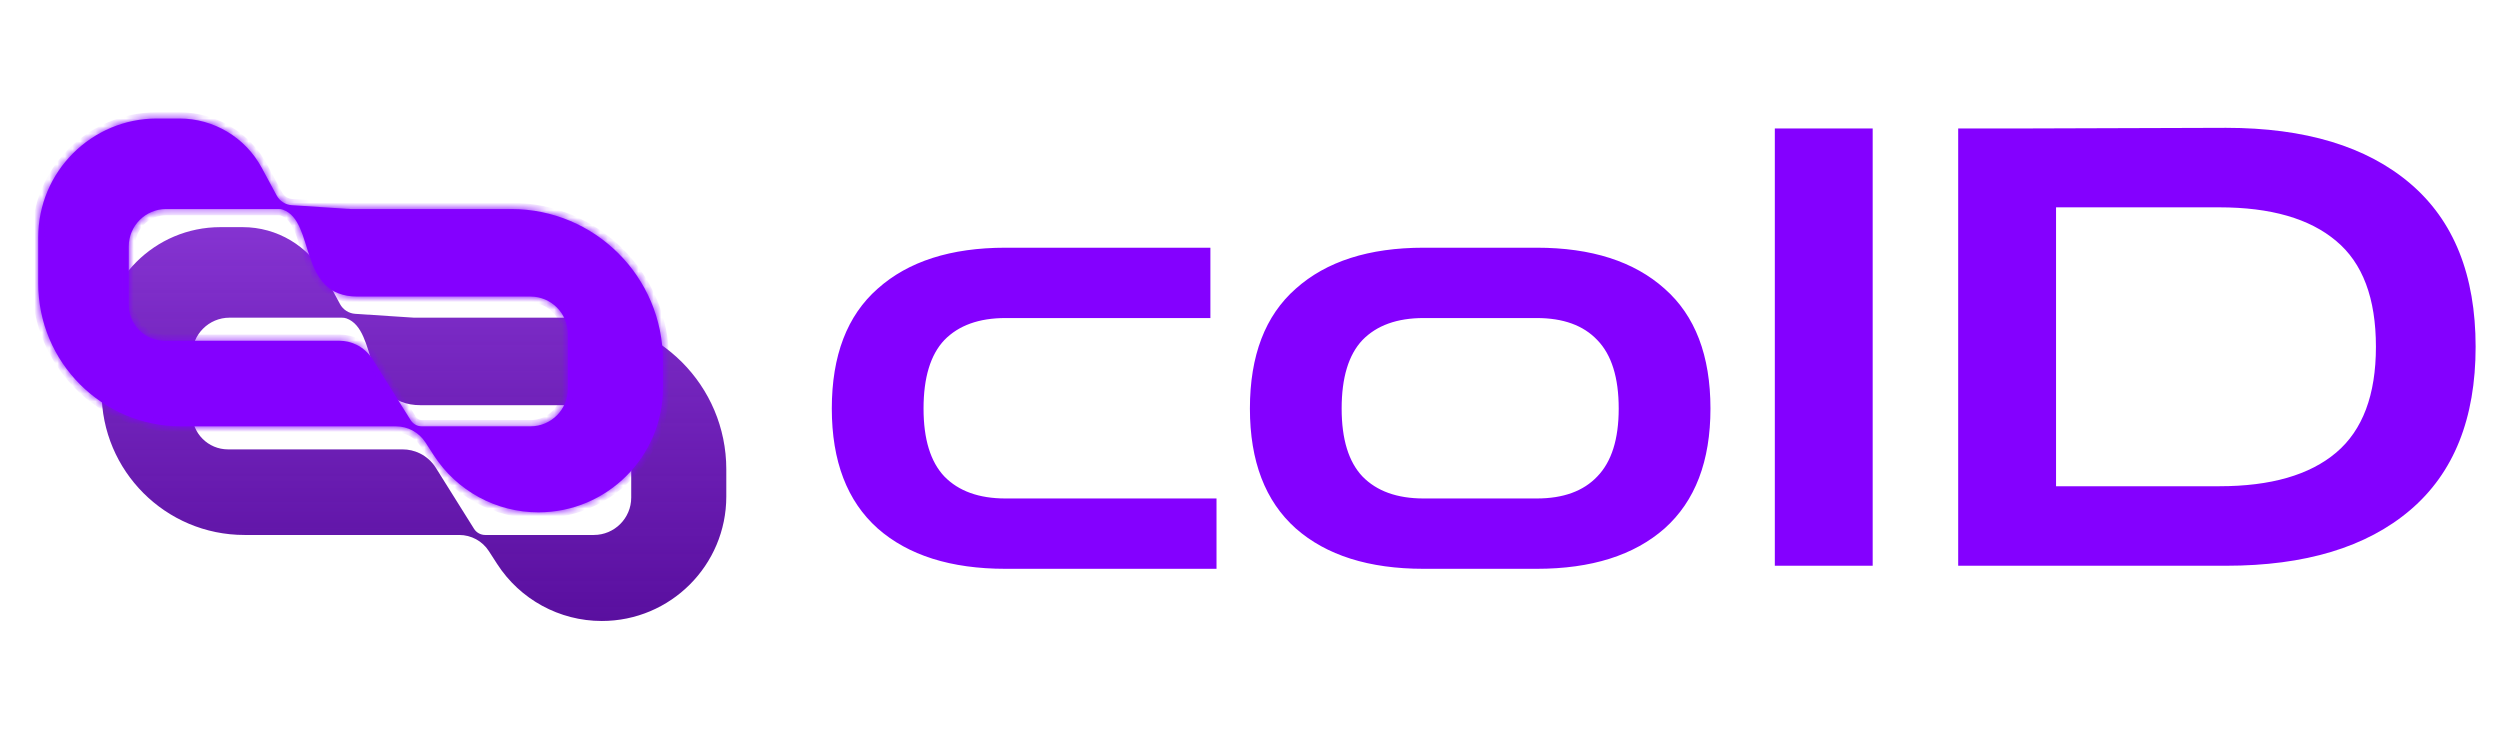
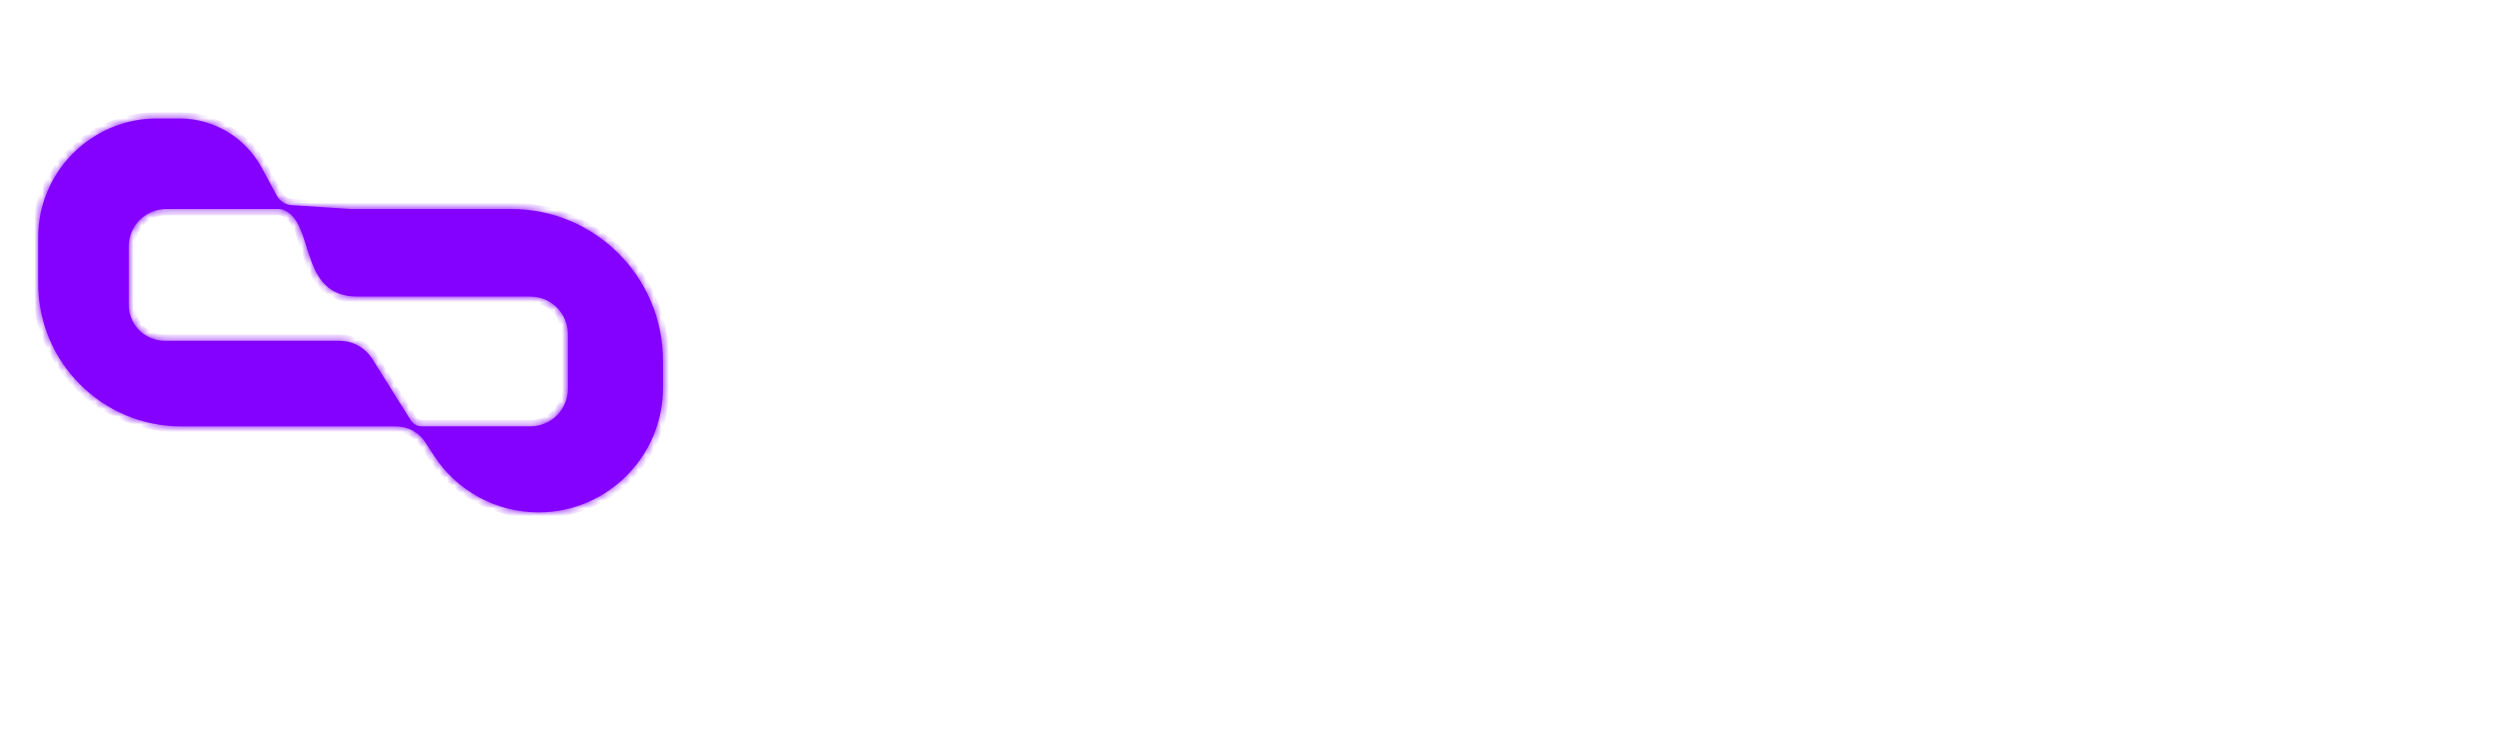
<svg xmlns="http://www.w3.org/2000/svg" width="327" height="96" viewBox="0 0 327 96" fill="none">
-   <path d="M31.747 29.71C36.243 29.71 40.376 32.177 42.511 36.133L44.473 39.77C44.872 40.511 45.625 40.994 46.465 41.049L54.145 41.552H75.164C86.119 41.552 95 50.433 95 61.388V64.937C95 73.932 87.708 81.224 78.713 81.224C73.179 81.224 68.023 78.413 65.024 73.762L63.942 72.084C63.095 70.769 61.637 69.974 60.072 69.974H31.982C21.658 69.974 13.289 61.604 13.289 51.28V45.253C13.289 36.669 20.248 29.71 28.832 29.71H31.747ZM30.021 41.552C27.32 41.552 25.13 43.743 25.13 46.445V54.086C25.13 56.678 27.231 58.78 29.823 58.78H52.666C53.443 58.78 54.211 58.958 54.909 59.298C55.769 59.718 56.494 60.37 57.002 61.181L62.003 69.168C62.317 69.669 62.867 69.974 63.458 69.974H77.672C80.374 69.974 82.564 67.783 82.564 65.082V57.892C82.564 55.19 80.374 52.999 77.672 52.999H55.031C47.21 52.999 49.592 43.175 45.304 41.642C45.114 41.574 44.909 41.552 44.707 41.552H30.021Z" fill="url(#paint0_linear_7162_8893)" />
  <mask id="path-2-inside-1_7162_8893" fill="white">
    <path d="M23.458 15.5C27.954 15.5 32.087 17.966 34.222 21.923L36.184 25.56C36.583 26.3 37.336 26.784 38.176 26.839L45.855 27.342H66.875C77.83 27.342 86.711 36.223 86.711 47.178V50.727C86.711 59.721 79.419 67.014 70.424 67.014C64.89 67.014 59.734 64.203 56.735 59.552L55.653 57.873C54.806 56.558 53.348 55.764 51.783 55.764H23.693C13.369 55.764 5 47.393 5 37.069V31.043C5 22.459 11.959 15.5 20.543 15.5H23.458ZM21.732 27.342C19.031 27.342 16.841 29.533 16.841 32.234V39.876C16.841 42.468 18.942 44.569 21.534 44.569H44.377C45.154 44.569 45.922 44.747 46.62 45.088C47.48 45.508 48.205 46.16 48.713 46.971L53.714 54.958C54.028 55.459 54.578 55.764 55.169 55.764H69.383C72.085 55.764 74.275 53.573 74.275 50.871V43.682C74.275 40.98 72.085 38.789 69.383 38.789H46.742C38.921 38.789 41.303 28.965 37.015 27.432C36.825 27.364 36.62 27.342 36.418 27.342H21.732Z" />
  </mask>
  <path d="M23.458 15.5C27.954 15.5 32.087 17.966 34.222 21.923L36.184 25.56C36.583 26.3 37.336 26.784 38.176 26.839L45.855 27.342H66.875C77.83 27.342 86.711 36.223 86.711 47.178V50.727C86.711 59.721 79.419 67.014 70.424 67.014C64.89 67.014 59.734 64.203 56.735 59.552L55.653 57.873C54.806 56.558 53.348 55.764 51.783 55.764H23.693C13.369 55.764 5 47.393 5 37.069V31.043C5 22.459 11.959 15.5 20.543 15.5H23.458ZM21.732 27.342C19.031 27.342 16.841 29.533 16.841 32.234V39.876C16.841 42.468 18.942 44.569 21.534 44.569H44.377C45.154 44.569 45.922 44.747 46.62 45.088C47.48 45.508 48.205 46.16 48.713 46.971L53.714 54.958C54.028 55.459 54.578 55.764 55.169 55.764H69.383C72.085 55.764 74.275 53.573 74.275 50.871V43.682C74.275 40.98 72.085 38.789 69.383 38.789H46.742C38.921 38.789 41.303 28.965 37.015 27.432C36.825 27.364 36.62 27.342 36.418 27.342H21.732Z" fill="#8400FF" />
  <path d="M34.222 21.923L34.939 21.536L34.939 21.536L34.222 21.923ZM36.184 25.56L35.466 25.947L35.466 25.947L36.184 25.56ZM38.176 26.839L38.122 27.652L38.123 27.652L38.176 26.839ZM45.855 27.342L45.802 28.155L45.829 28.157H45.855V27.342ZM86.711 50.727L87.526 50.727V50.727H86.711ZM70.424 67.014L70.424 67.829H70.424V67.014ZM56.735 59.552L56.05 59.993L56.05 59.994L56.735 59.552ZM55.653 57.873L56.339 57.431L56.339 57.431L55.653 57.873ZM51.783 55.764L51.783 54.948H51.783V55.764ZM23.693 55.764L23.693 56.579H23.693V55.764ZM21.732 27.342L21.732 26.526L21.732 26.526L21.732 27.342ZM16.841 39.876L16.026 39.876L16.026 39.876L16.841 39.876ZM21.534 44.569L21.534 45.385H21.534V44.569ZM44.377 44.569L44.377 43.754H44.377V44.569ZM46.62 45.088L46.978 44.355L46.978 44.355L46.62 45.088ZM48.713 46.971L49.404 46.538L49.404 46.538L48.713 46.971ZM53.714 54.958L53.023 55.391L53.023 55.391L53.714 54.958ZM37.015 27.432L37.289 26.664L37.289 26.664L37.015 27.432ZM36.418 27.342L36.418 26.526H36.418V27.342ZM23.458 15.5V16.315C27.654 16.315 31.512 18.617 33.504 22.31L34.222 21.923L34.939 21.536C32.662 17.316 28.253 14.685 23.458 14.685V15.5ZM34.222 21.923L33.504 22.31L35.466 25.947L36.184 25.56L36.901 25.172L34.939 21.536L34.222 21.923ZM36.184 25.56L35.466 25.947C35.999 26.934 37.002 27.579 38.122 27.652L38.176 26.839L38.229 26.025C37.669 25.988 37.168 25.666 36.901 25.172L36.184 25.56ZM38.176 26.839L38.123 27.652L45.802 28.155L45.855 27.342L45.909 26.528L38.229 26.025L38.176 26.839ZM45.855 27.342V28.157H66.875V27.342V26.526H45.855V27.342ZM66.875 27.342V28.157C77.38 28.157 85.896 36.673 85.896 47.178H86.711H87.526C87.526 35.773 78.28 26.526 66.875 26.526V27.342ZM86.711 47.178H85.896V50.727H86.711H87.526V47.178H86.711ZM86.711 50.727L85.896 50.727C85.895 59.271 78.968 66.198 70.424 66.198V67.014V67.829C79.869 67.829 87.526 60.172 87.526 50.727L86.711 50.727ZM70.424 67.014L70.424 66.198C65.167 66.198 60.269 63.528 57.421 59.11L56.735 59.552L56.05 59.994C59.199 64.877 64.613 67.829 70.424 67.829L70.424 67.014ZM56.735 59.552L57.421 59.11L56.339 57.431L55.653 57.873L54.968 58.315L56.05 59.993L56.735 59.552ZM55.653 57.873L56.339 57.431C55.341 55.883 53.625 54.948 51.783 54.948L51.783 55.764L51.783 56.579C53.071 56.579 54.27 57.233 54.968 58.315L55.653 57.873ZM51.783 55.764V54.948H23.693V55.764V56.579H51.783V55.764ZM23.693 55.764L23.693 54.948C13.82 54.948 5.815 46.943 5.815 37.069H5H4.185C4.185 47.844 12.919 56.579 23.693 56.579L23.693 55.764ZM5 37.069H5.815V31.043H5H4.185V37.069H5ZM5 31.043H5.815C5.815 22.909 12.409 16.315 20.543 16.315V15.5V14.685C11.509 14.685 4.185 22.009 4.185 31.043H5ZM20.543 15.5V16.315H23.458V15.5V14.685H20.543V15.5ZM21.732 27.342L21.732 26.526C18.58 26.527 16.026 29.083 16.026 32.234H16.841H17.656C17.656 29.983 19.481 28.157 21.733 28.157L21.732 27.342ZM16.841 32.234H16.026V39.876H16.841H17.656V32.234H16.841ZM16.841 39.876L16.026 39.876C16.026 42.918 18.492 45.385 21.534 45.385L21.534 44.569L21.534 43.754C19.392 43.754 17.656 42.018 17.656 39.876L16.841 39.876ZM21.534 44.569V45.385H44.377V44.569V43.754H21.534V44.569ZM44.377 44.569L44.377 45.385C45.03 45.385 45.675 45.534 46.263 45.821L46.62 45.088L46.978 44.355C46.168 43.96 45.279 43.754 44.377 43.754L44.377 44.569ZM46.62 45.088L46.263 45.821C46.986 46.173 47.595 46.722 48.022 47.403L48.713 46.971L49.404 46.538C48.815 45.598 47.975 44.842 46.978 44.355L46.62 45.088ZM48.713 46.971L48.022 47.403L53.023 55.391L53.714 54.958L54.405 54.525L49.404 46.538L48.713 46.971ZM53.714 54.958L53.023 55.391C53.486 56.13 54.297 56.579 55.169 56.579V55.764V54.948C54.859 54.948 54.57 54.788 54.405 54.525L53.714 54.958ZM55.169 55.764V56.579H69.383V55.764V54.948H55.169V55.764ZM69.383 55.764V56.579C72.535 56.579 75.091 54.023 75.091 50.871H74.275H73.46C73.46 53.123 71.634 54.948 69.383 54.948V55.764ZM74.275 50.871H75.091V43.682H74.275H73.46V50.871H74.275ZM74.275 43.682H75.091C75.091 40.53 72.535 37.974 69.383 37.974V38.789V39.604C71.634 39.604 73.46 41.43 73.46 43.682H74.275ZM69.383 38.789V37.974H46.742V38.789V39.604H69.383V38.789ZM46.742 38.789V37.974C44.981 37.974 43.878 37.43 43.103 36.654C42.295 35.845 41.774 34.716 41.324 33.418C41.099 32.769 40.905 32.12 40.692 31.451C40.483 30.796 40.259 30.134 39.99 29.524C39.455 28.312 38.676 27.16 37.289 26.664L37.015 27.432L36.74 28.199C37.498 28.47 38.029 29.121 38.498 30.182C38.73 30.708 38.932 31.3 39.138 31.946C39.34 32.579 39.549 33.278 39.783 33.952C40.251 35.302 40.87 36.725 41.949 37.806C43.061 38.92 44.593 39.604 46.742 39.604V38.789ZM37.015 27.432L37.289 26.664C36.98 26.553 36.673 26.526 36.418 26.526L36.418 27.342L36.418 28.157C36.566 28.157 36.669 28.174 36.74 28.199L37.015 27.432ZM36.418 27.342V26.526H21.732V27.342V28.157H36.418V27.342Z" fill="#8400FF" mask="url(#path-2-inside-1_7162_8893)" />
-   <path d="M131.52 74.4C124.373 74.4 118.8 72.64 114.8 69.12C110.8 65.547 108.8 60.32 108.8 53.44C108.8 46.507 110.8 41.28 114.8 37.76C118.8 34.187 124.373 32.4 131.52 32.4H158.32V41.6H131.52C128.053 41.6 125.387 42.56 123.52 44.48C121.707 46.4 120.8 49.387 120.8 53.44C120.8 57.44 121.707 60.4 123.52 62.32C125.387 64.24 128.053 65.2 131.52 65.2H159.12V74.4H131.52ZM186.208 74.4C179.061 74.4 173.488 72.64 169.488 69.12C165.488 65.547 163.488 60.32 163.488 53.44C163.488 46.507 165.488 41.28 169.488 37.76C173.488 34.187 179.061 32.4 186.208 32.4H201.008C208.154 32.4 213.728 34.187 217.728 37.76C221.728 41.28 223.728 46.507 223.728 53.44C223.728 60.32 221.728 65.547 217.728 69.12C213.728 72.64 208.154 74.4 201.008 74.4H186.208ZM186.208 65.2H201.008C204.474 65.2 207.114 64.24 208.928 62.32C210.794 60.4 211.728 57.44 211.728 53.44C211.728 49.387 210.794 46.4 208.928 44.48C207.114 42.56 204.474 41.6 201.008 41.6H186.208C182.741 41.6 180.074 42.56 178.208 44.48C176.394 46.4 175.488 49.387 175.488 53.44C175.488 57.44 176.394 60.4 178.208 62.32C180.074 64.24 182.741 65.2 186.208 65.2ZM232.147 74V16.8H244.947V74H232.147ZM256.131 74V16.8H265.571L291.171 16.72C301.518 16.72 309.545 19.147 315.251 24C320.958 28.853 323.811 35.973 323.811 45.36C323.811 54.747 320.958 61.867 315.251 66.72C309.545 71.573 301.518 74 291.171 74H256.131ZM290.291 27.12H268.931V63.6H290.291C297.011 63.6 302.105 62.133 305.571 59.2C309.038 56.267 310.771 51.653 310.771 45.36C310.771 39.013 309.038 34.4 305.571 31.52C302.105 28.587 297.011 27.12 290.291 27.12Z" fill="#8400FF" />
  <defs>
    <linearGradient id="paint0_linear_7162_8893" x1="54.145" y1="29.71" x2="54.145" y2="81.224" gradientUnits="userSpaceOnUse">
      <stop stop-color="#8533D1" />
      <stop offset="1" stop-color="#4F0099" stop-opacity="0.941" />
    </linearGradient>
  </defs>
</svg>